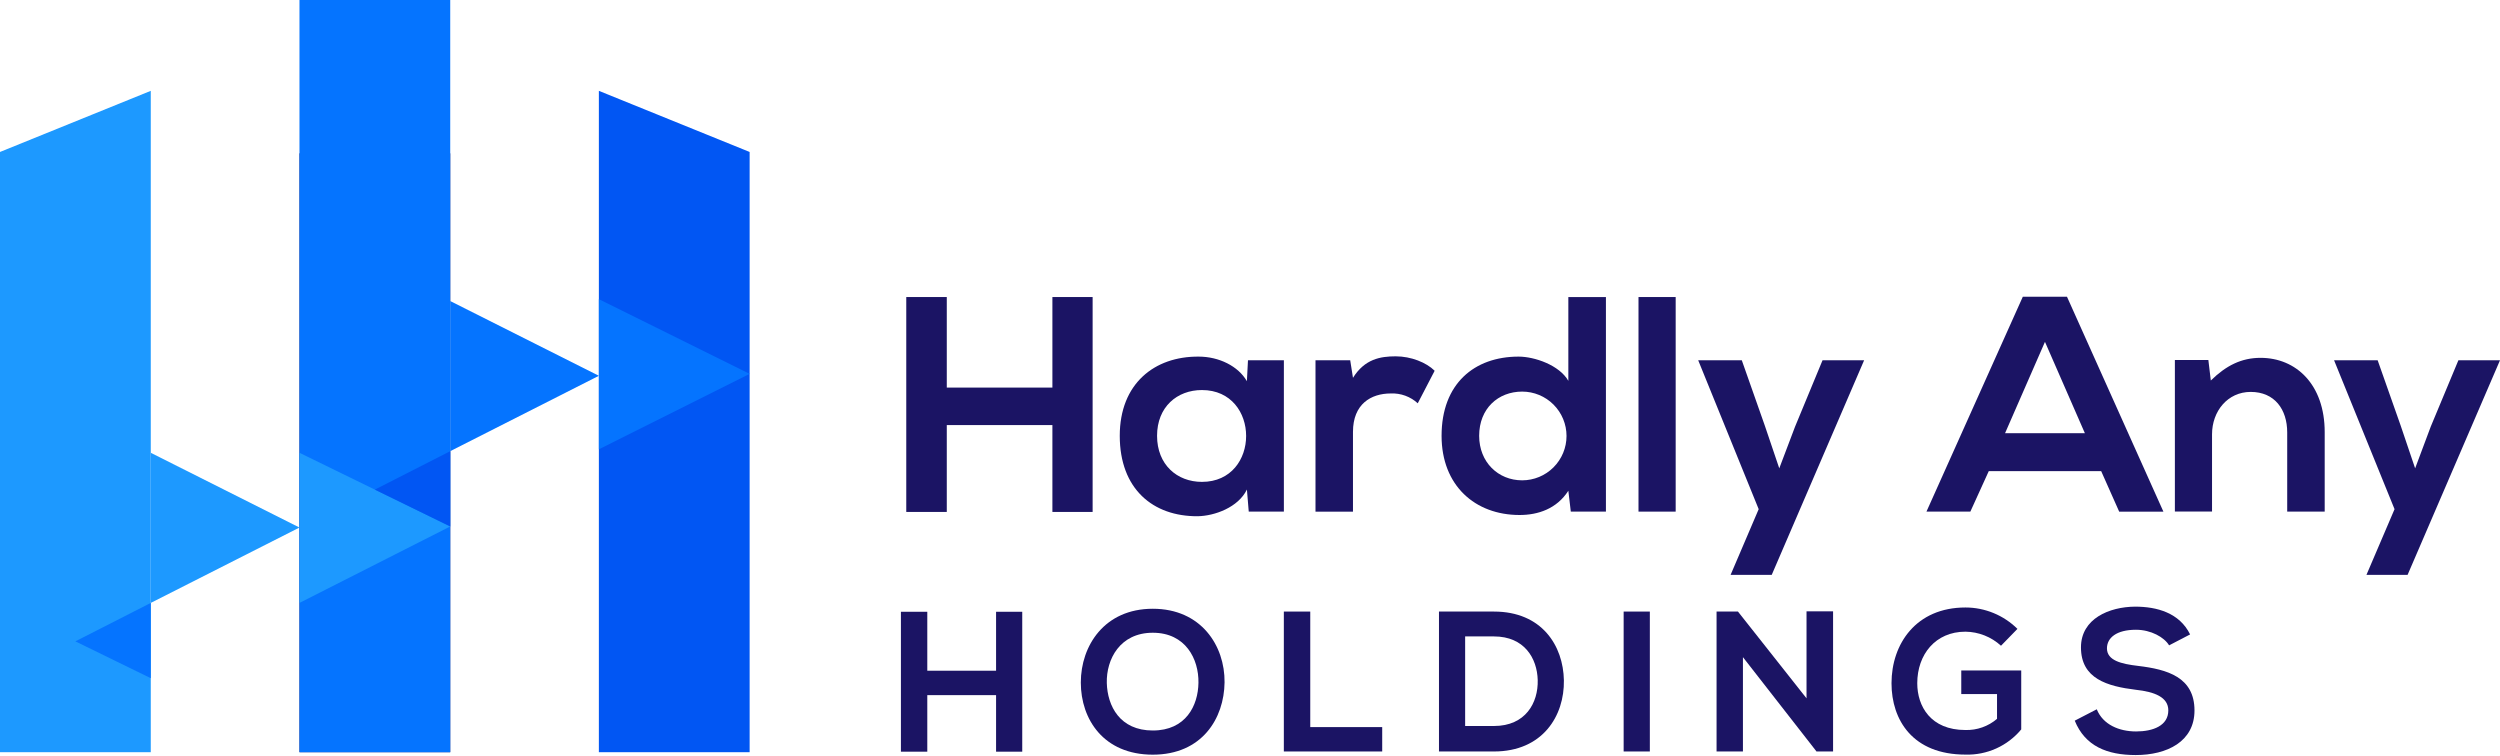
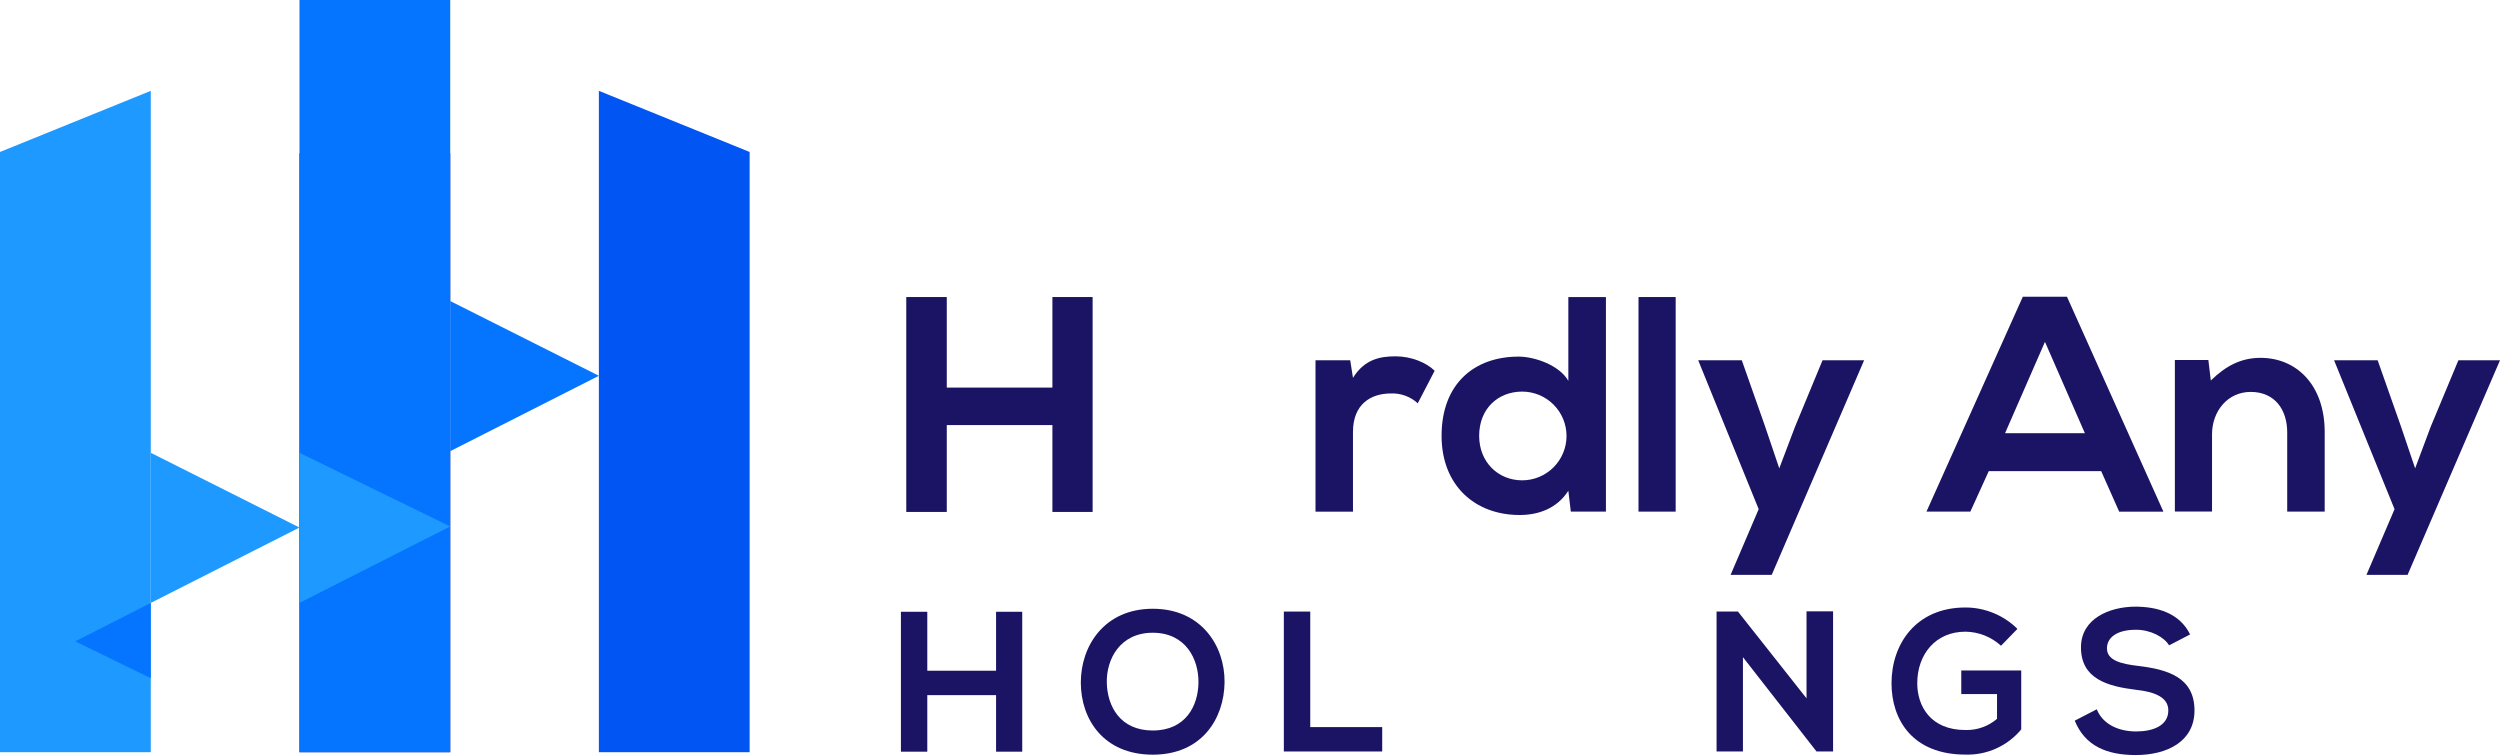
<svg xmlns="http://www.w3.org/2000/svg" width="205" height="62" viewBox="0 0 205 62" fill="none">
  <path d="M86.297 41.979V34.856H77.636V41.979H74.314V24.357H77.636V31.782H86.297V24.357H89.595V41.979H86.297Z" fill="#1B1464" />
-   <path d="M102.334 29.541H105.278V41.953H102.397L102.247 40.141C101.542 41.602 99.603 42.307 98.215 42.331C94.539 42.356 91.82 40.093 91.82 35.737C91.82 31.457 94.666 29.216 98.29 29.242C99.952 29.242 101.539 30.023 102.245 31.258L102.334 29.541ZM94.879 35.737C94.879 38.102 96.518 39.514 98.558 39.514C103.391 39.514 103.391 31.984 98.558 31.984C96.518 31.984 94.879 33.37 94.879 35.737Z" fill="#1B1464" />
  <path d="M110.717 29.541L110.944 30.982C111.901 29.446 113.185 29.219 114.444 29.219C115.703 29.219 116.962 29.723 117.641 30.403L116.256 33.07C115.958 32.797 115.609 32.585 115.229 32.446C114.849 32.308 114.445 32.246 114.041 32.264C112.428 32.264 110.944 33.128 110.944 35.412V41.956H107.871V29.541H110.717Z" fill="#1B1464" />
  <path d="M131.686 24.357V41.953H128.806L128.604 40.242C127.648 41.729 126.113 42.23 124.604 42.23C120.951 42.23 118.209 39.813 118.209 35.737C118.209 31.457 120.902 29.242 124.526 29.242C125.836 29.242 127.876 29.945 128.604 31.23V24.357H131.686ZM121.291 35.737C121.291 37.901 122.852 39.387 124.817 39.387C125.782 39.387 126.707 39.004 127.389 38.321C128.071 37.639 128.455 36.714 128.455 35.749C128.455 34.784 128.071 33.859 127.389 33.176C126.707 32.494 125.782 32.111 124.817 32.111C122.852 32.111 121.291 33.496 121.291 35.737Z" fill="#1B1464" />
  <path d="M137.405 24.357V41.953H134.357V24.357H137.405Z" fill="#1B1464" />
  <path d="M152.859 29.541L145.281 47.141H141.908L144.212 41.752L139.252 29.541H142.827L144.716 34.905L145.9 38.404L147.193 34.991L149.449 29.541H152.859Z" fill="#1B1464" />
  <path d="M172.296 38.632H163.079L161.569 41.953H157.969L165.87 24.334H169.493L177.4 41.956H173.774L172.296 38.632ZM167.687 28.032L164.415 35.521H170.959L167.687 28.032Z" fill="#1B1464" />
  <path d="M187.551 41.953V35.458C187.551 33.571 186.52 32.137 184.556 32.137C182.666 32.137 181.387 33.721 181.387 35.611V41.947H178.34V29.518H181.085L181.287 31.203C182.545 29.971 183.804 29.343 185.365 29.343C188.283 29.343 190.625 31.532 190.625 35.435V41.953H187.551Z" fill="#1B1464" />
  <path d="M205 29.541L197.421 47.141H194.048L196.353 41.752L191.393 29.541H194.967L196.857 34.905L198.041 38.404L199.322 34.98L201.589 29.541H205Z" fill="#1B1464" />
  <path d="M81.678 61.638V57.001H76.038V61.638H73.875V50.165H76.038V54.999H81.678V50.165H83.824V61.638H81.678Z" fill="#1B1464" />
  <path d="M100.414 55.952C100.379 58.919 98.561 61.883 94.529 61.883C90.496 61.883 88.627 58.982 88.627 55.967C88.627 52.951 90.563 49.918 94.529 49.918C98.495 49.918 100.445 52.951 100.414 55.952ZM90.758 56.001C90.807 57.885 91.824 59.901 94.529 59.901C97.234 59.901 98.248 57.867 98.273 55.984C98.305 54.048 97.225 51.885 94.529 51.885C91.833 51.885 90.71 54.065 90.758 56.001Z" fill="#1B1464" />
  <path d="M107.441 50.148V59.622H113.341V61.621H105.275V50.148H107.441Z" fill="#1B1464" />
-   <path d="M128.239 55.788C128.288 58.688 126.511 61.621 122.504 61.621H117.996V50.148H122.504C126.436 50.148 128.19 52.951 128.239 55.788ZM120.142 59.532H122.504C125.096 59.532 126.142 57.631 126.093 55.762C126.044 53.976 124.996 52.187 122.504 52.187H120.142V59.532Z" fill="#1B1464" />
-   <path d="M133.139 61.621V50.148H135.287V61.621H133.139Z" fill="#1B1464" />
+   <path d="M133.139 61.621V50.148H135.287H133.139Z" fill="#1B1464" />
  <path d="M148.135 50.131H150.312V61.621H148.967V61.638L142.921 53.887V61.621H140.758V50.148H142.512L148.135 57.263V50.131Z" fill="#1B1464" />
  <path d="M164.082 52.951C163.284 52.221 162.245 51.81 161.164 51.798C158.707 51.798 157.215 53.668 157.215 56.027C157.215 57.911 158.312 59.861 161.164 59.861C162.112 59.888 163.036 59.562 163.756 58.945V56.911H160.824V54.978H165.741V59.812C165.186 60.481 164.485 61.016 163.693 61.373C162.9 61.731 162.036 61.904 161.167 61.877C156.846 61.877 155.104 59.043 155.104 56.027C155.104 52.798 157.12 49.814 161.167 49.814C162.763 49.815 164.295 50.445 165.43 51.568L164.082 52.951Z" fill="#1B1464" />
  <path d="M177.866 52.919C177.474 52.262 176.391 51.64 175.147 51.64C173.539 51.64 172.77 52.311 172.77 53.164C172.77 54.163 173.948 54.443 175.325 54.604C177.719 54.892 179.948 55.523 179.948 58.259C179.948 60.817 177.687 61.914 175.129 61.914C172.785 61.914 170.982 61.191 170.129 59.095L171.935 58.161C172.442 59.423 173.77 59.979 175.161 59.979C176.552 59.979 177.802 59.504 177.802 58.251C177.802 57.168 176.67 56.727 175.147 56.563C172.802 56.275 170.639 55.661 170.639 53.086C170.639 50.727 172.966 49.759 175.08 49.745C176.866 49.745 178.718 50.252 179.588 52.023L177.866 52.919Z" fill="#1B1464" />
  <path d="M12.363 61.681H0V12.461L12.363 7.449V61.681Z" fill="#1D99FF" />
  <path d="M36.919 12.573H24.557V61.681H36.919V12.573Z" fill="#1B1464" />
  <path d="M36.919 61.681H24.557V0H30.738H36.919V61.681Z" fill="#0574FF" />
  <path d="M61.47 61.681H49.107V7.449L61.47 12.461V61.681Z" fill="#0156F3" />
  <path d="M24.556 43.258L12.363 37.129V49.439L24.556 43.258Z" fill="#1D99FF" />
  <path d="M49.108 30.815L36.918 24.685V36.996L49.108 30.815Z" fill="#0574FF" />
-   <path d="M61.47 30.656L49.107 24.532V36.843L61.47 30.656Z" fill="#0574FF" />
  <path d="M36.919 43.169L24.557 37.129V49.439L36.919 43.169Z" fill="#1D99FF" />
-   <path d="M36.92 36.996L30.738 40.147L36.92 43.169V36.996Z" fill="#0156F3" />
  <path d="M12.361 49.44L6.18 52.591L12.361 55.612V49.44Z" fill="#0574FF" />
</svg>